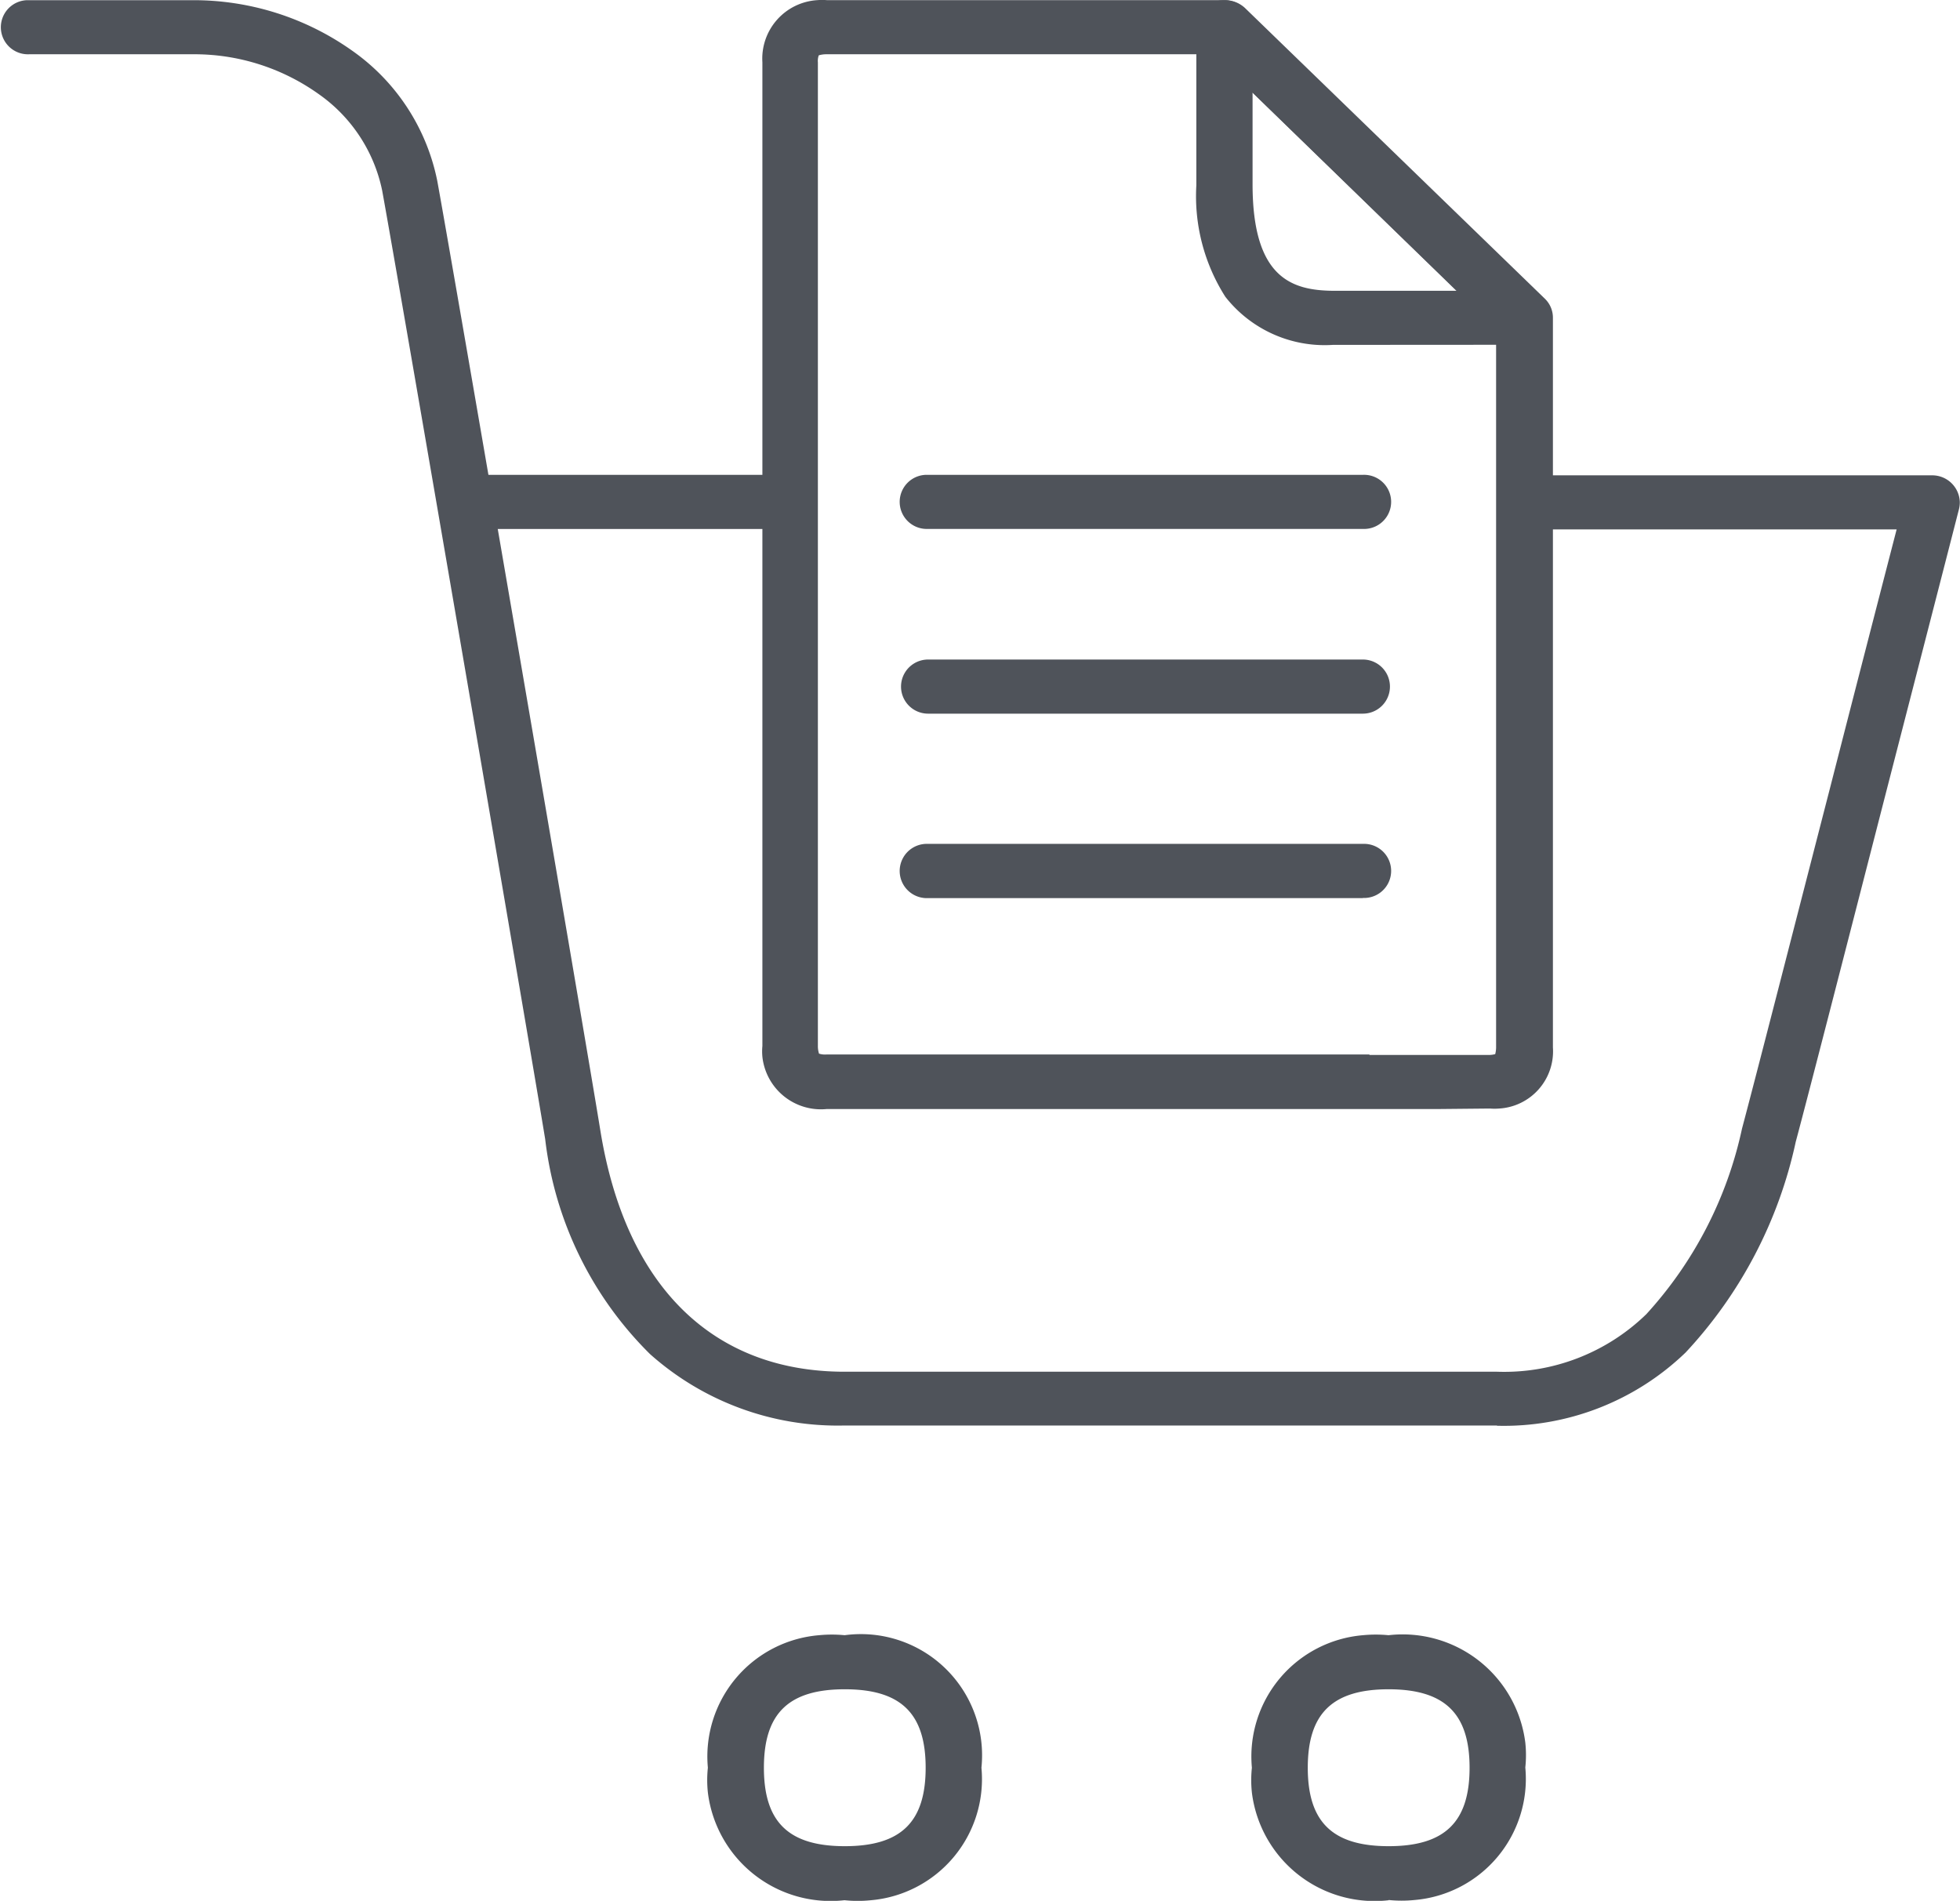
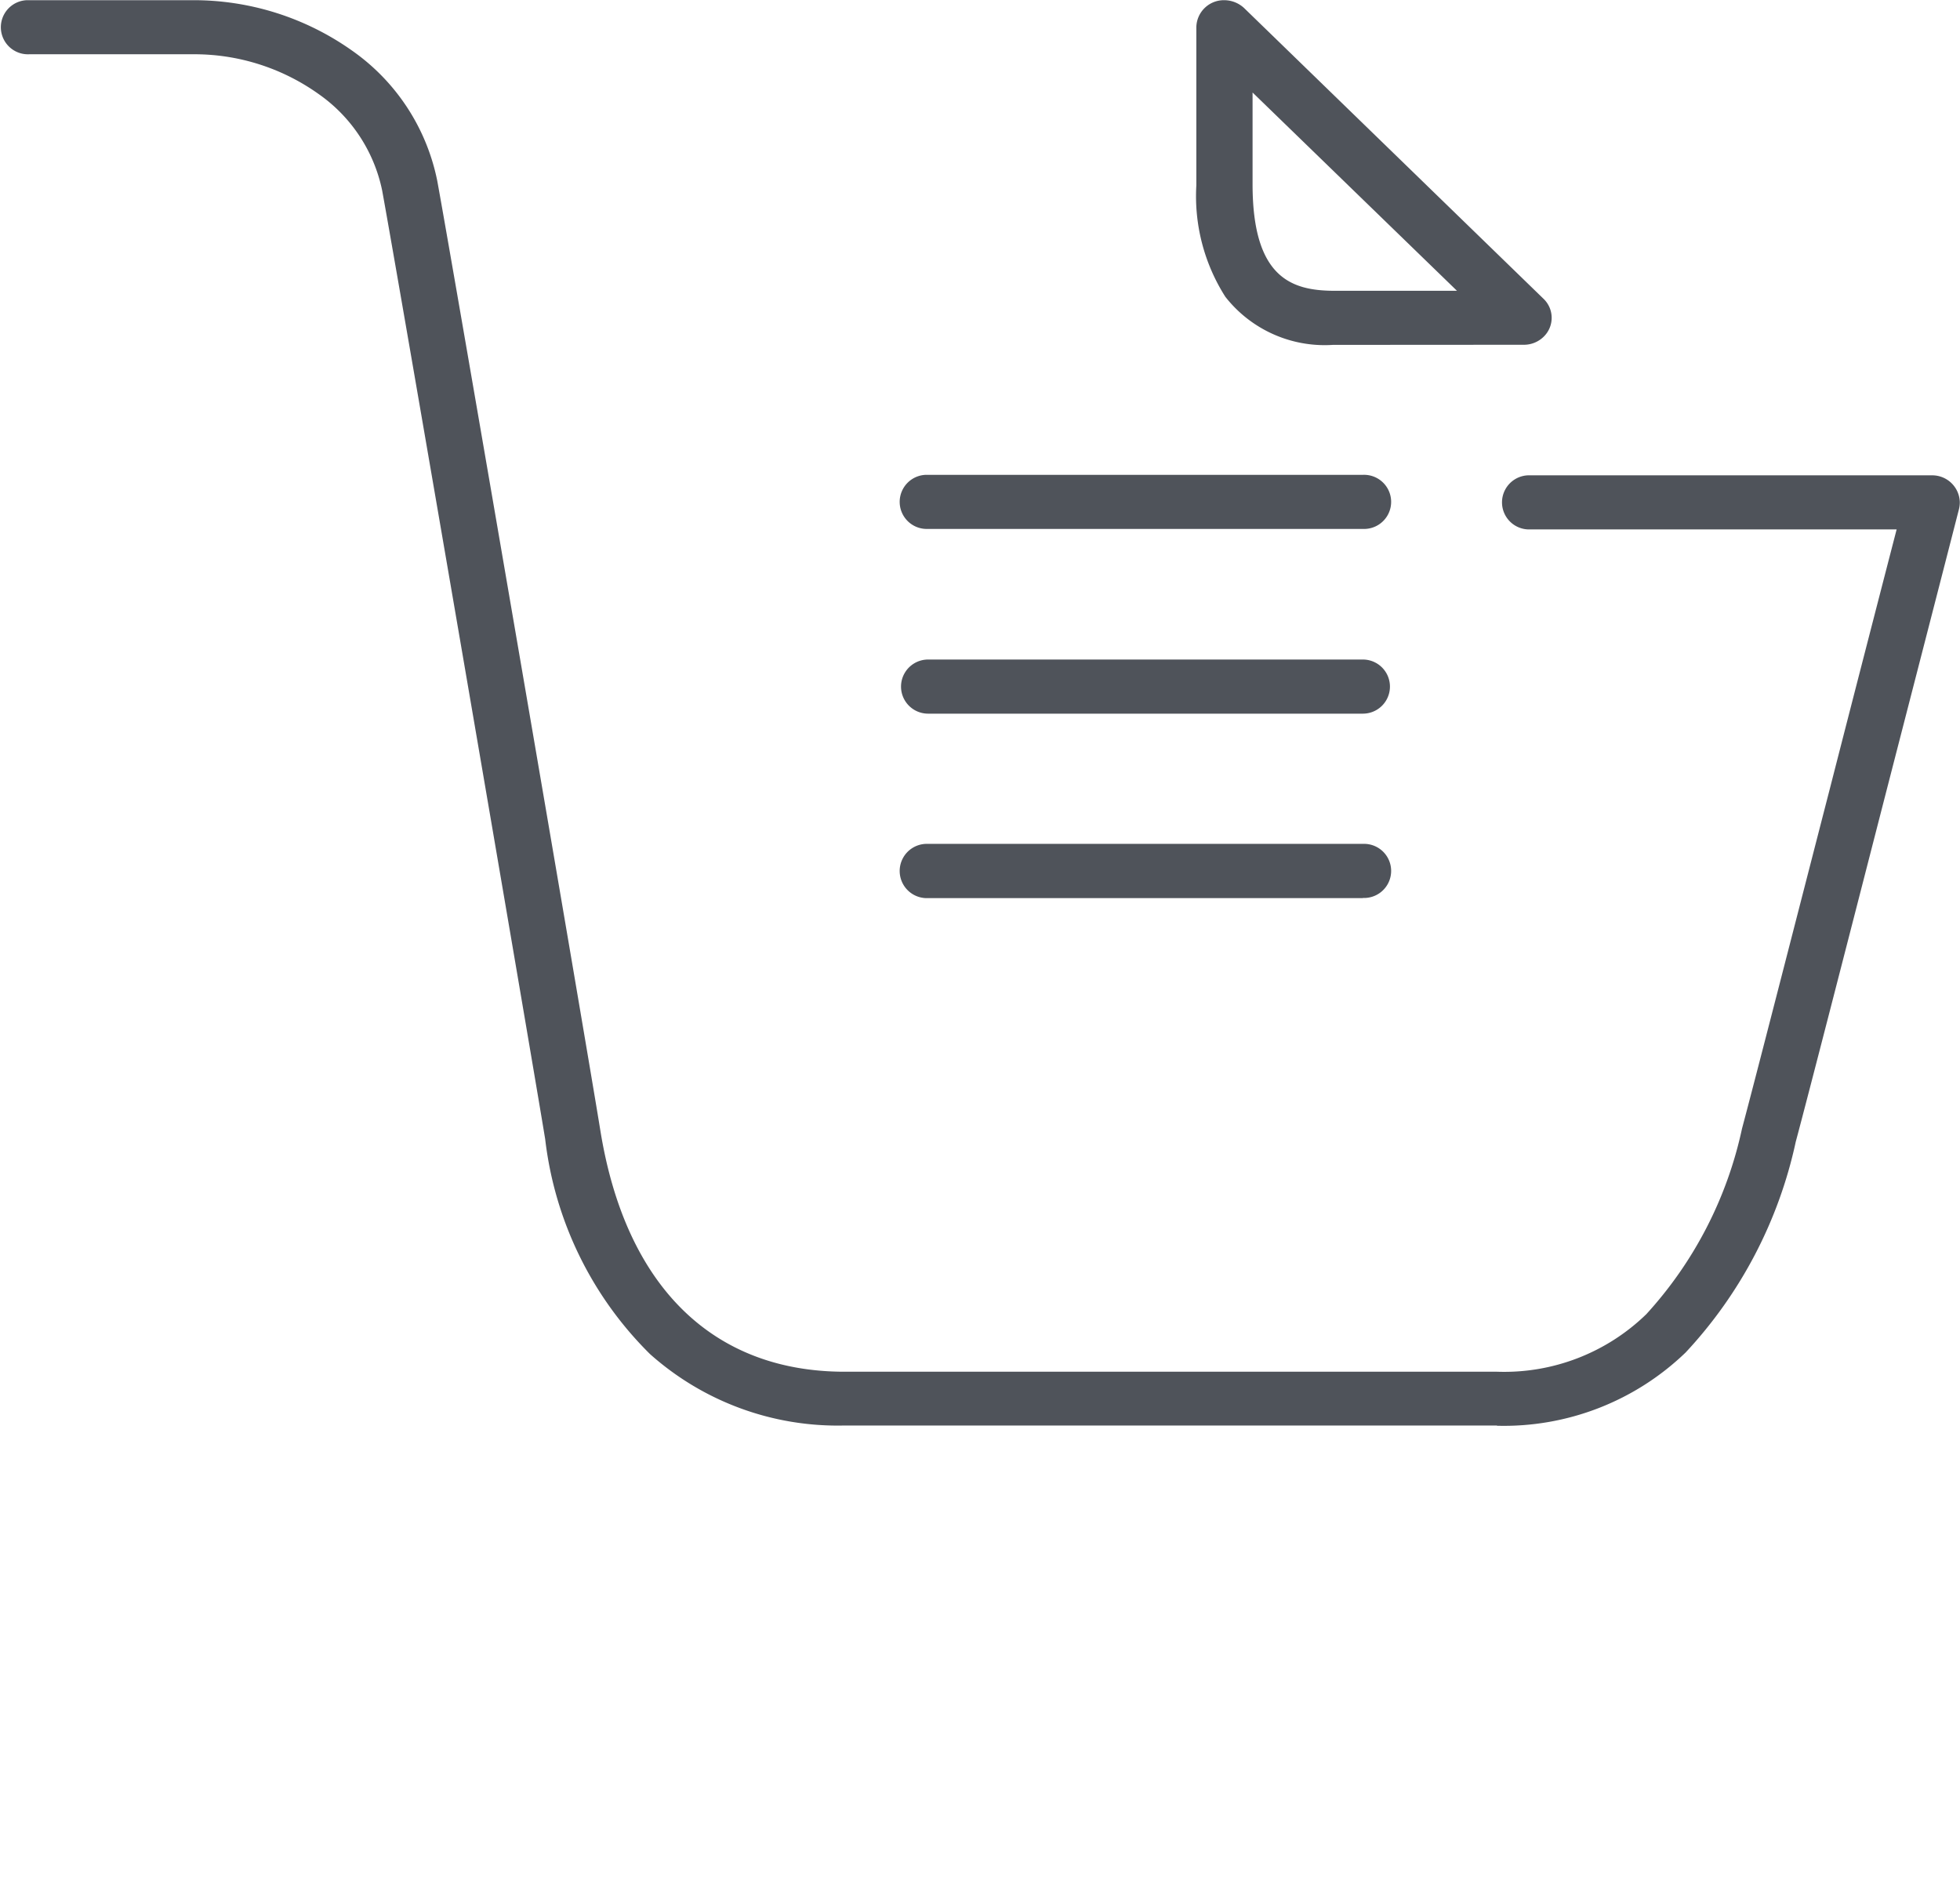
<svg xmlns="http://www.w3.org/2000/svg" id="icono" width="40.121" height="38.914" viewBox="0 0 40.121 38.914">
  <path id="Path_50063" data-name="Path 50063" d="M642.3,35.407H628.944a5.77,5.77,0,0,1-3.984-1.462,7.391,7.391,0,0,1-2.146-4.4c-.291-1.779-3.013-17.658-3.338-19.425a3.2,3.2,0,0,0-1.3-1.971,4.379,4.379,0,0,0-2.586-.814H612.25a.554.554,0,1,1-.049-1.107h3.387a5.608,5.608,0,0,1,3.277,1.035,4.287,4.287,0,0,1,1.74,2.665c.325,1.772,3.053,17.667,3.339,19.445.515,3.178,2.294,4.933,5,4.933H642.3a4.172,4.172,0,0,0,3.054-1.178,8.172,8.172,0,0,0,1.959-3.8c.239-.892,1.031-3.981,1.8-6.966.525-2.049,1.031-4.009,1.365-5.3h-7.5a.554.554,0,1,1-.048-1.107H651.2a.564.564,0,0,1,.571.554.587.587,0,0,1-.017.138c-.309,1.207-.908,3.528-1.541,5.986-.765,2.978-1.559,6.068-1.8,6.965a9.144,9.144,0,0,1-2.254,4.314,5.362,5.362,0,0,1-3.865,1.5" transform="translate(-611.654 -6.224)" fill="#4f535a" />
-   <path id="Path_50064" data-name="Path 50064" d="M627.511,17.053h-6.192a.554.554,0,1,1,0-1.108h6.192a.554.554,0,1,1,0,1.108m1.433,28.072a2.531,2.531,0,0,1-2.8-2.205,2.4,2.4,0,0,1,0-.508A2.492,2.492,0,0,1,628.42,39.7a2.7,2.7,0,0,1,.524,0,2.481,2.481,0,0,1,2.8,2.713,2.489,2.489,0,0,1-2.266,2.713,2.617,2.617,0,0,1-.531,0m0-4.319c-1.148,0-1.656.492-1.656,1.606s.507,1.606,1.656,1.606,1.655-.493,1.655-1.606-.508-1.606-1.655-1.606m11.133,4.319a2.531,2.531,0,0,1-2.8-2.205,2.4,2.4,0,0,1,0-.508,2.493,2.493,0,0,1,2.273-2.713,2.7,2.7,0,0,1,.524,0,2.531,2.531,0,0,1,2.8,2.2,2.4,2.4,0,0,1,0,.508,2.489,2.489,0,0,1-2.266,2.713,2.647,2.647,0,0,1-.534,0Zm0-4.319c-1.147,0-1.656.492-1.656,1.606s.509,1.606,1.656,1.606,1.656-.493,1.656-1.606-.512-1.606-1.659-1.606Z" transform="translate(-611.654 -6.224)" fill="#4f535a" />
-   <path id="Path_50065" data-name="Path 50065" d="M641.118,28.928H628.579a1.206,1.206,0,0,1-1.319-1.069,1.162,1.162,0,0,1,0-.221V7.5a1.2,1.2,0,0,1,1.123-1.273,1.282,1.282,0,0,1,.2,0h8.15a.6.6,0,0,1,.406.161l6.138,5.951a.539.539,0,0,1,.165.393V27.667a1.173,1.173,0,0,1-1.1,1.251,1.2,1.2,0,0,1-.19,0Zm-1.431-1.107h2.443a.481.481,0,0,0,.131-.017.59.59,0,0,0,.018-.132V12.966l-5.795-5.631h-7.911a.536.536,0,0,0-.159.022.335.335,0,0,0-.018.144V27.633a.513.513,0,0,0,.023.161.4.4,0,0,0,.16.017c.927,0,10.268,0,11.106,0" transform="translate(-611.654 -6.224)" fill="#4f535a" />
  <path id="Path_50066" data-name="Path 50066" d="M639.549,17.052h-8.9a.554.554,0,1,1-.049-1.107h8.952a.554.554,0,1,1,.049,1.107h-.049m0,3.782h-8.9a.554.554,0,1,1,0-1.108h8.9a.554.554,0,1,1,0,1.108m0,3.776h-8.9A.554.554,0,1,1,630.6,23.5h8.952a.554.554,0,1,1,.049,1.107h-.049m.1-11.323h-.708a2.583,2.583,0,0,1-2.208-.985,3.834,3.834,0,0,1-.593-2.281V6.782a.563.563,0,0,1,.573-.554h0a.6.6,0,0,1,.405.161l6.129,5.952a.539.539,0,0,1,0,.779.575.575,0,0,1-.406.162Zm-2.358-5.166v1.894c.005,1.9.8,2.159,1.656,2.165h2.528Z" transform="translate(-611.654 -6.224)" fill="#4f535a" />
  <rect id="Rectangle_5561" data-name="Rectangle 5561" width="40.098" height="38.897" transform="translate(0.023 0.003)" fill="none" />
</svg>